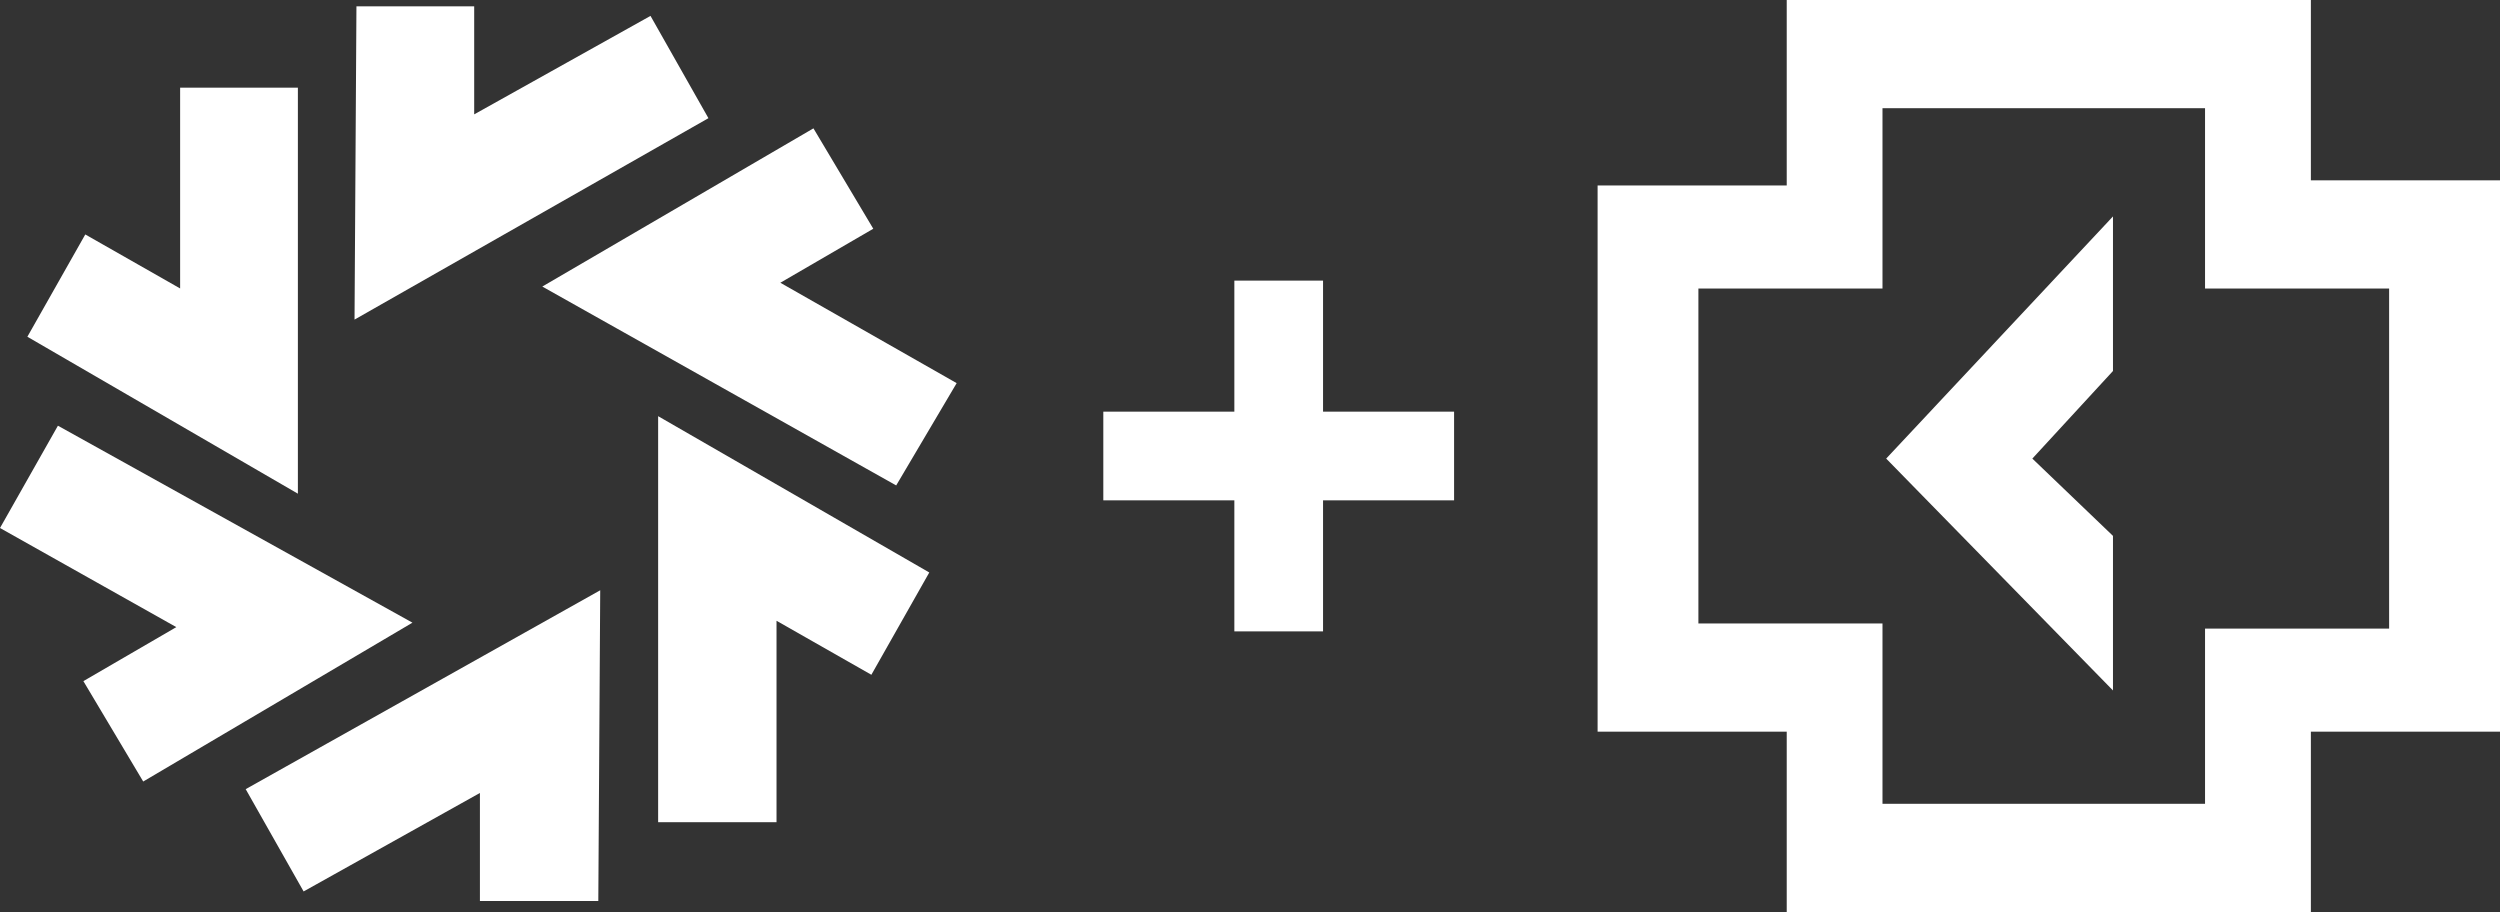
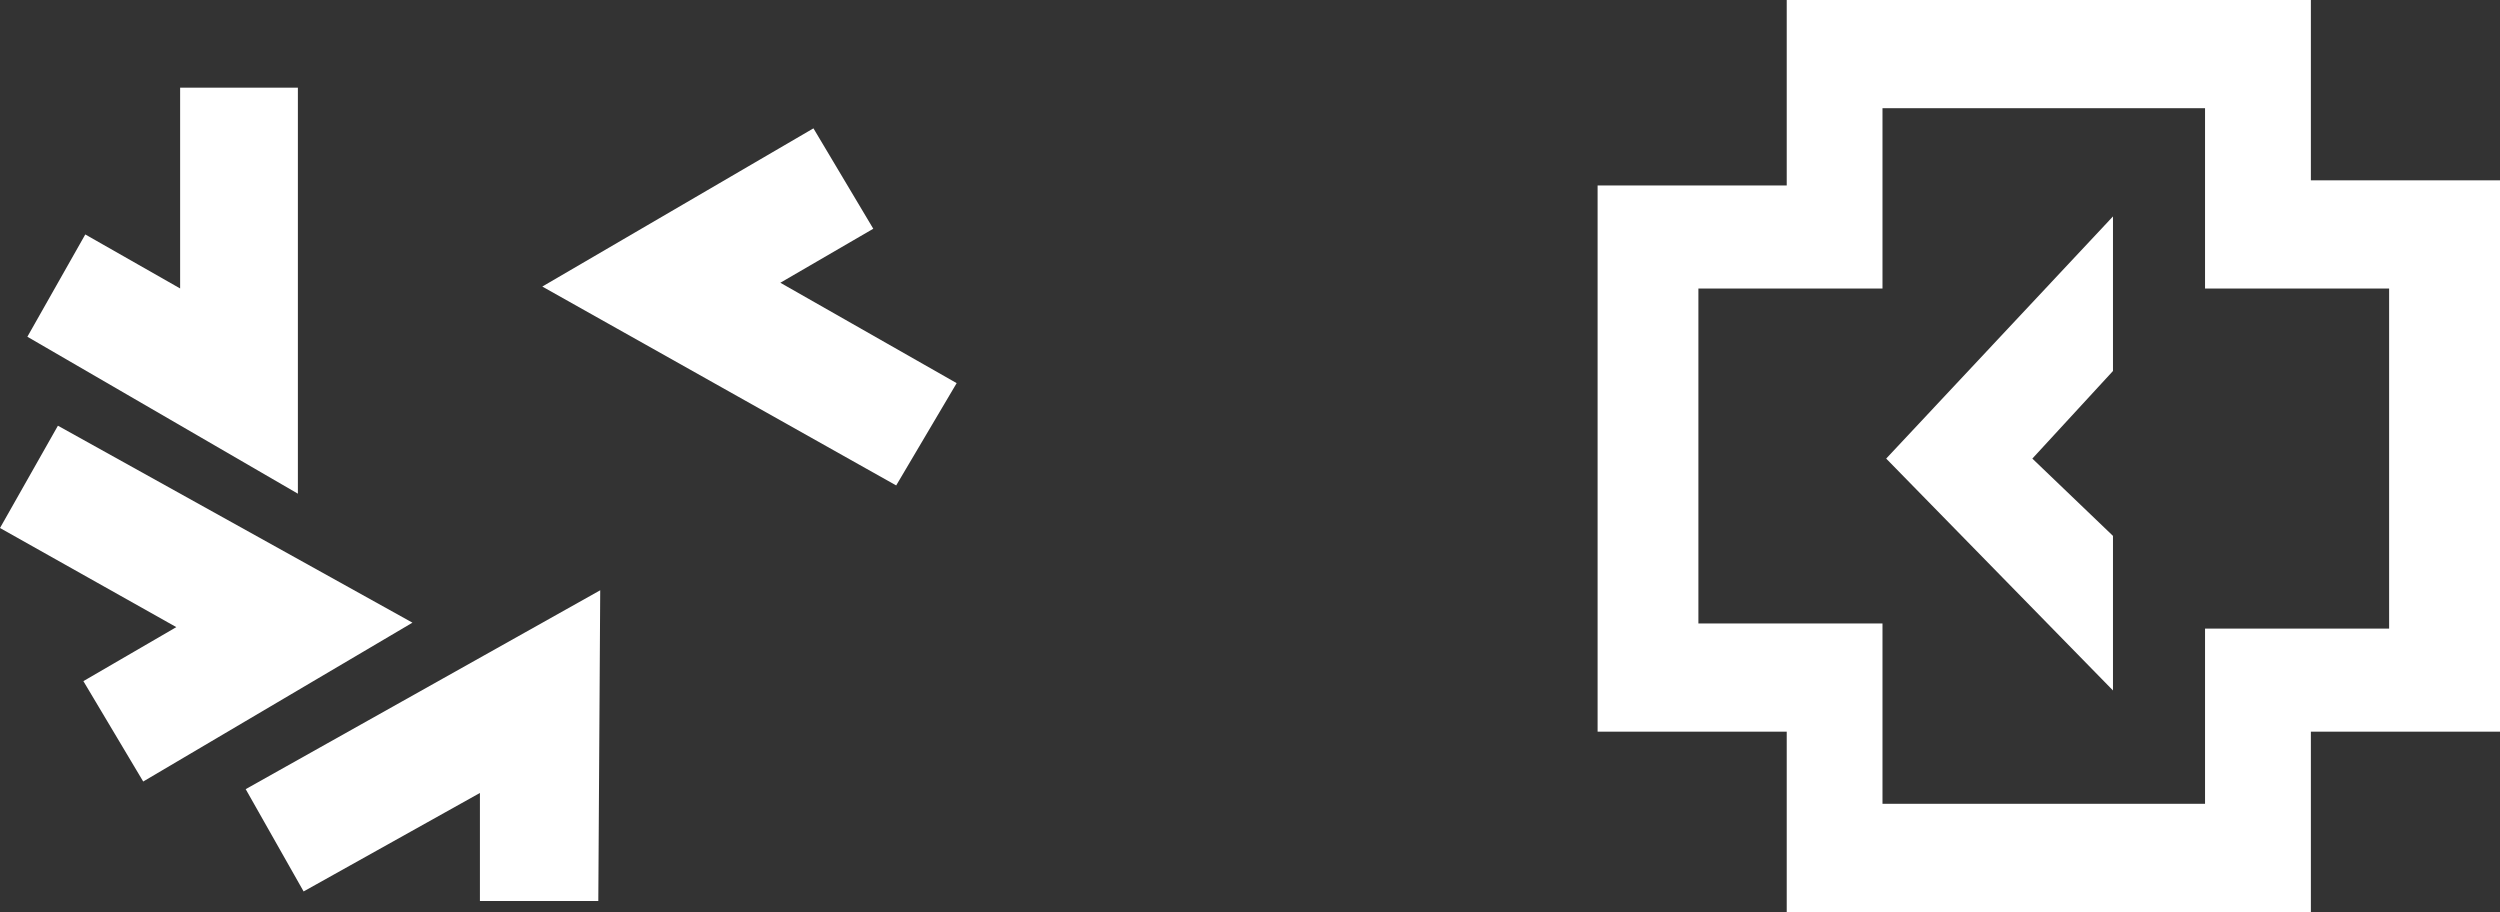
<svg xmlns="http://www.w3.org/2000/svg" width="392" height="143" viewBox="0 0 392 143" fill="none">
  <rect x="0" y="0" width="392" height="143" fill="#333333" stroke="none" />
  <g clip-path="url(#clip0_9666_2003)">
    <path d="M266.309 45.243H280.949H295.174V29.892V16.966H345.75V29.892V45.243H359.974H374.614V98.565H359.974H345.75V113.107V126.033H295.174V113.107V97.757H281.74H266.309V45.243ZM280.159 0V29.085H250.504V114.722H280.159V143H362.345V114.722H392V28.277H362.345V0H280.159Z" fill="white" />
    <path d="M318.671 71.907L331.315 58.173V33.935L295.754 71.907L331.315 108.263V84.026L318.671 71.907Z" fill="white" />
    <path d="M46.708 77.41L4.292 52.802L13.373 36.762L28.244 45.23V13.748H46.708V77.41Z" fill="white" />
-     <path d="M55.59 50.113L55.89 0.996H74.353V17.933L101.999 2.491L111.081 18.531L55.59 50.113Z" fill="white" />
    <path d="M22.456 122.542L13.074 106.801L27.645 98.333L0 82.791L9.082 66.751L64.672 97.635L22.456 122.542Z" fill="white" />
-     <path d="M121.759 128.919H103.196V65.256L145.712 89.765L136.63 105.805L121.759 97.337V128.919Z" fill="white" />
    <path d="M93.815 141.272H75.251V124.336L47.606 139.778L38.524 123.738L94.114 92.554L93.815 141.272Z" fill="white" />
    <path d="M140.522 76.116L85.032 44.932L127.548 20.125L136.93 35.866L122.358 44.335L150.004 60.076L140.522 76.116Z" fill="white" />
-     <path d="M193.547 99V44H207.453V99H193.547ZM173 78.453V64.547H228V78.453H173Z" fill="white" />
  </g>
  <defs>
    <clipPath id="clip0_9666_2003">
      <rect width="392" height="143" fill="white" />
    </clipPath>
  </defs>
</svg>